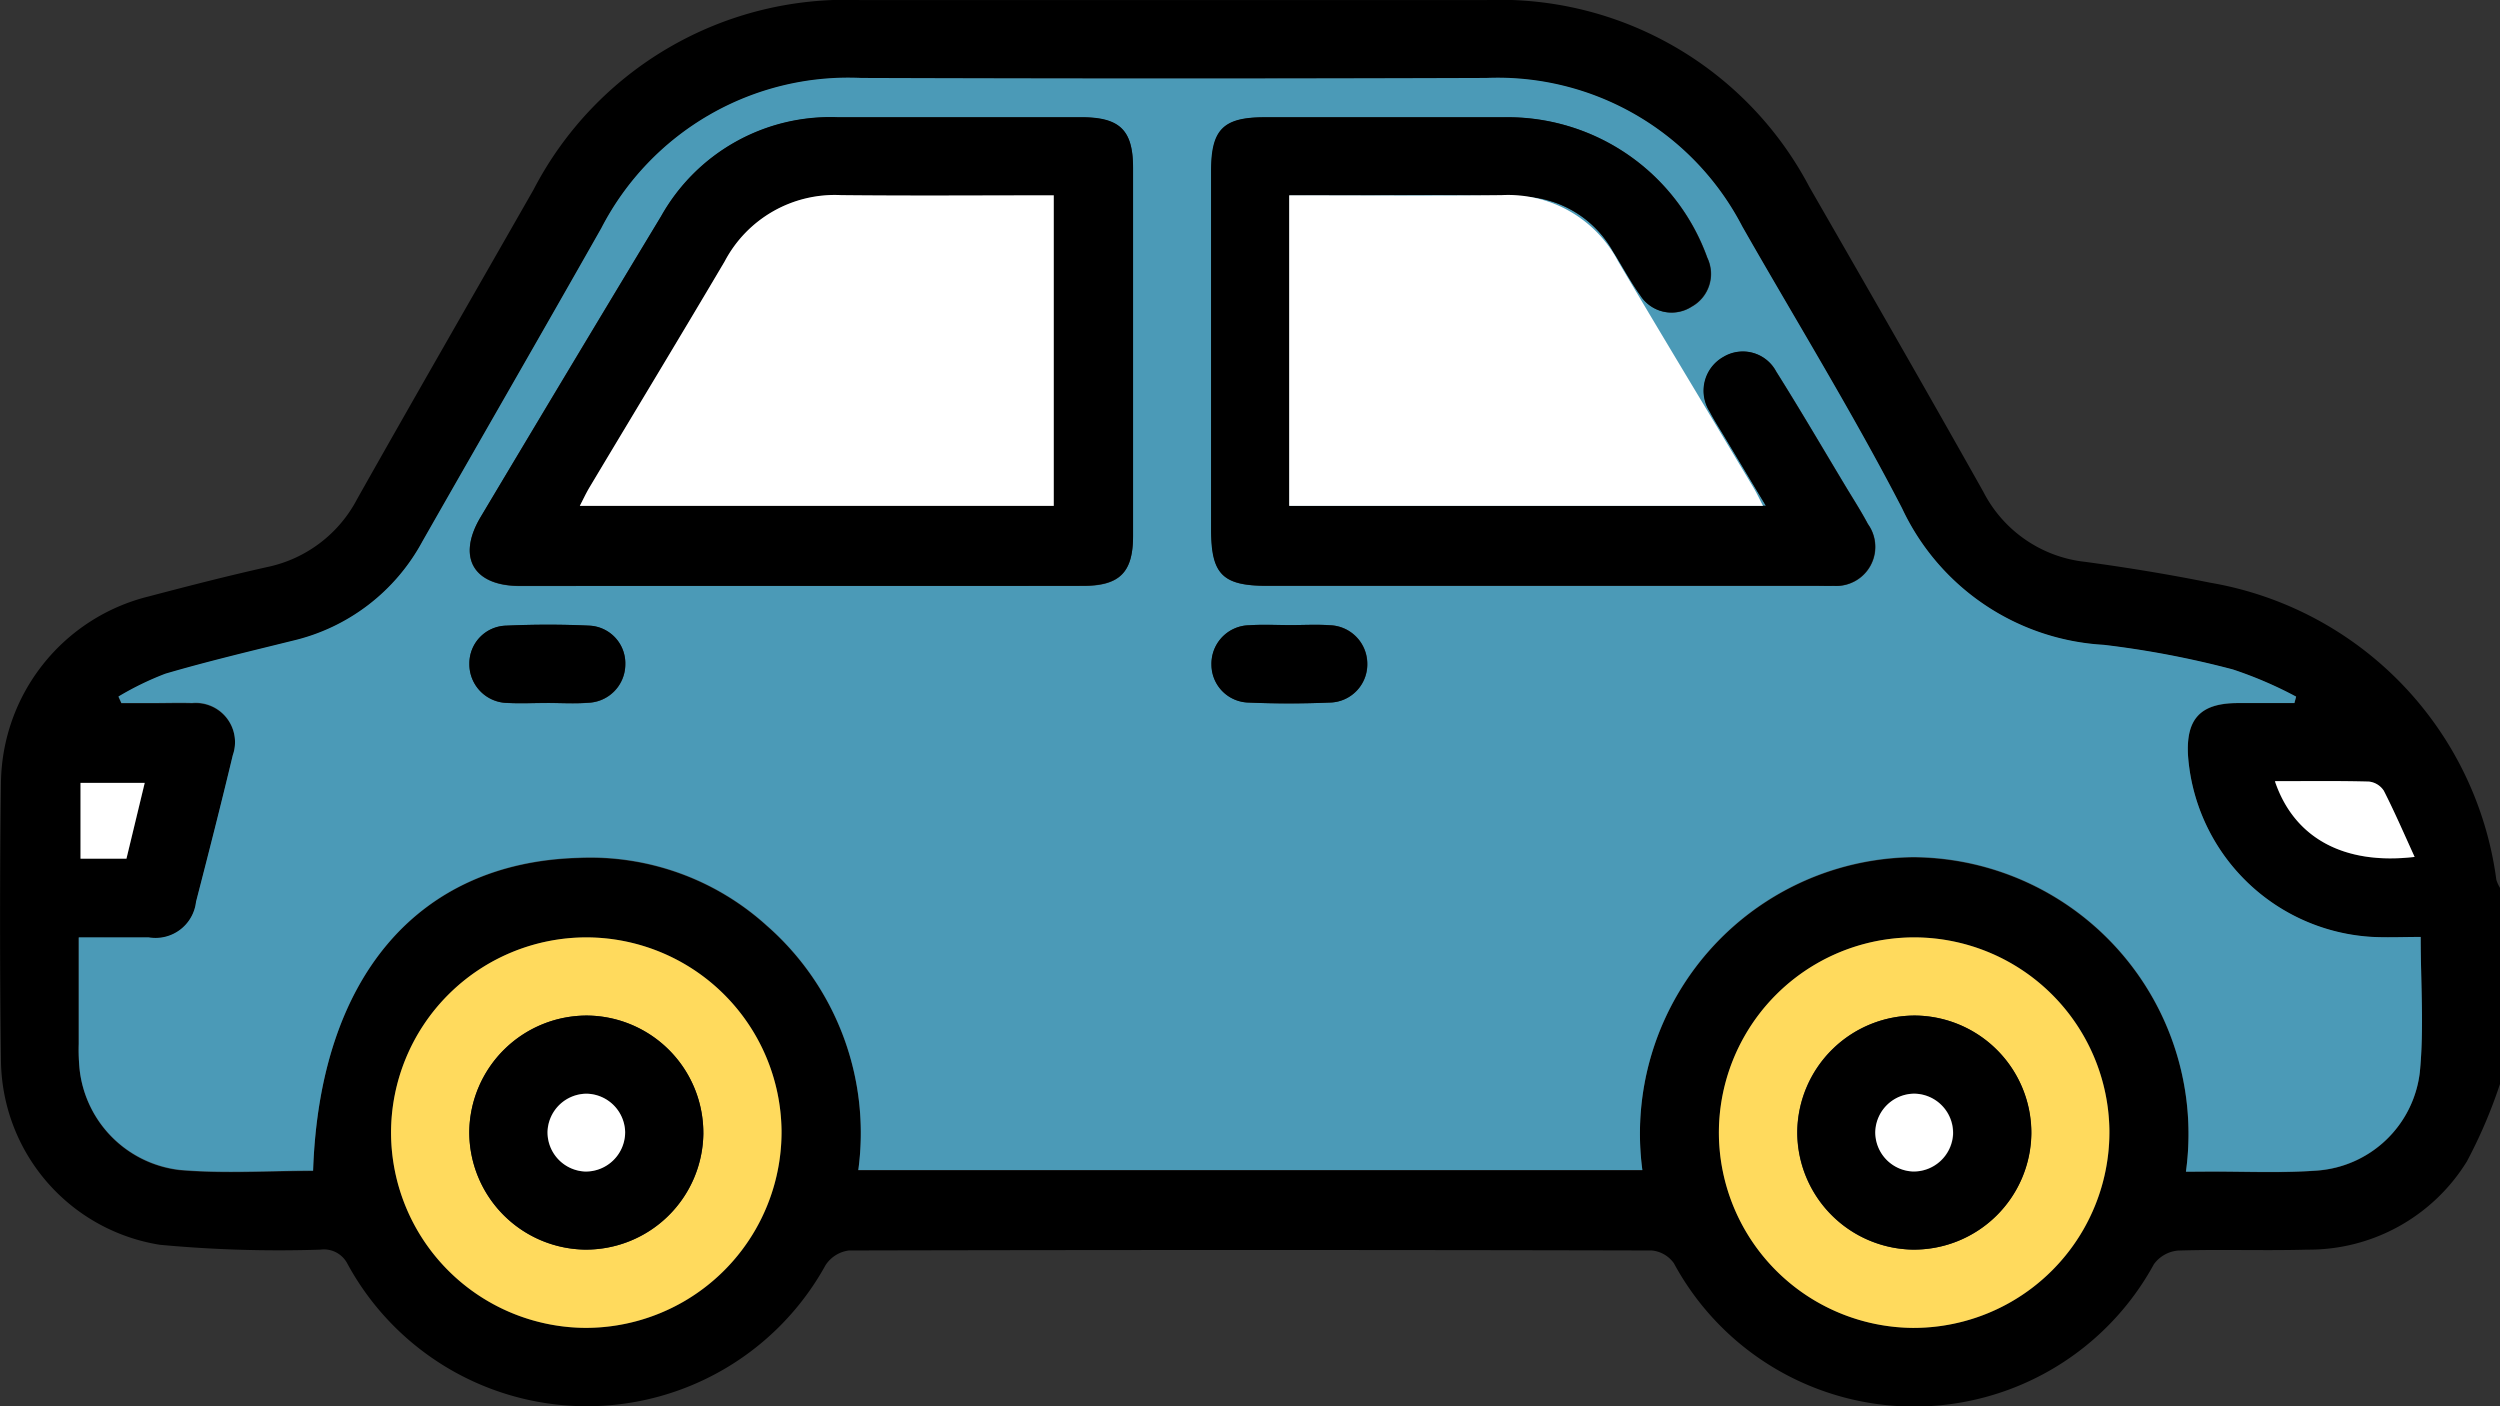
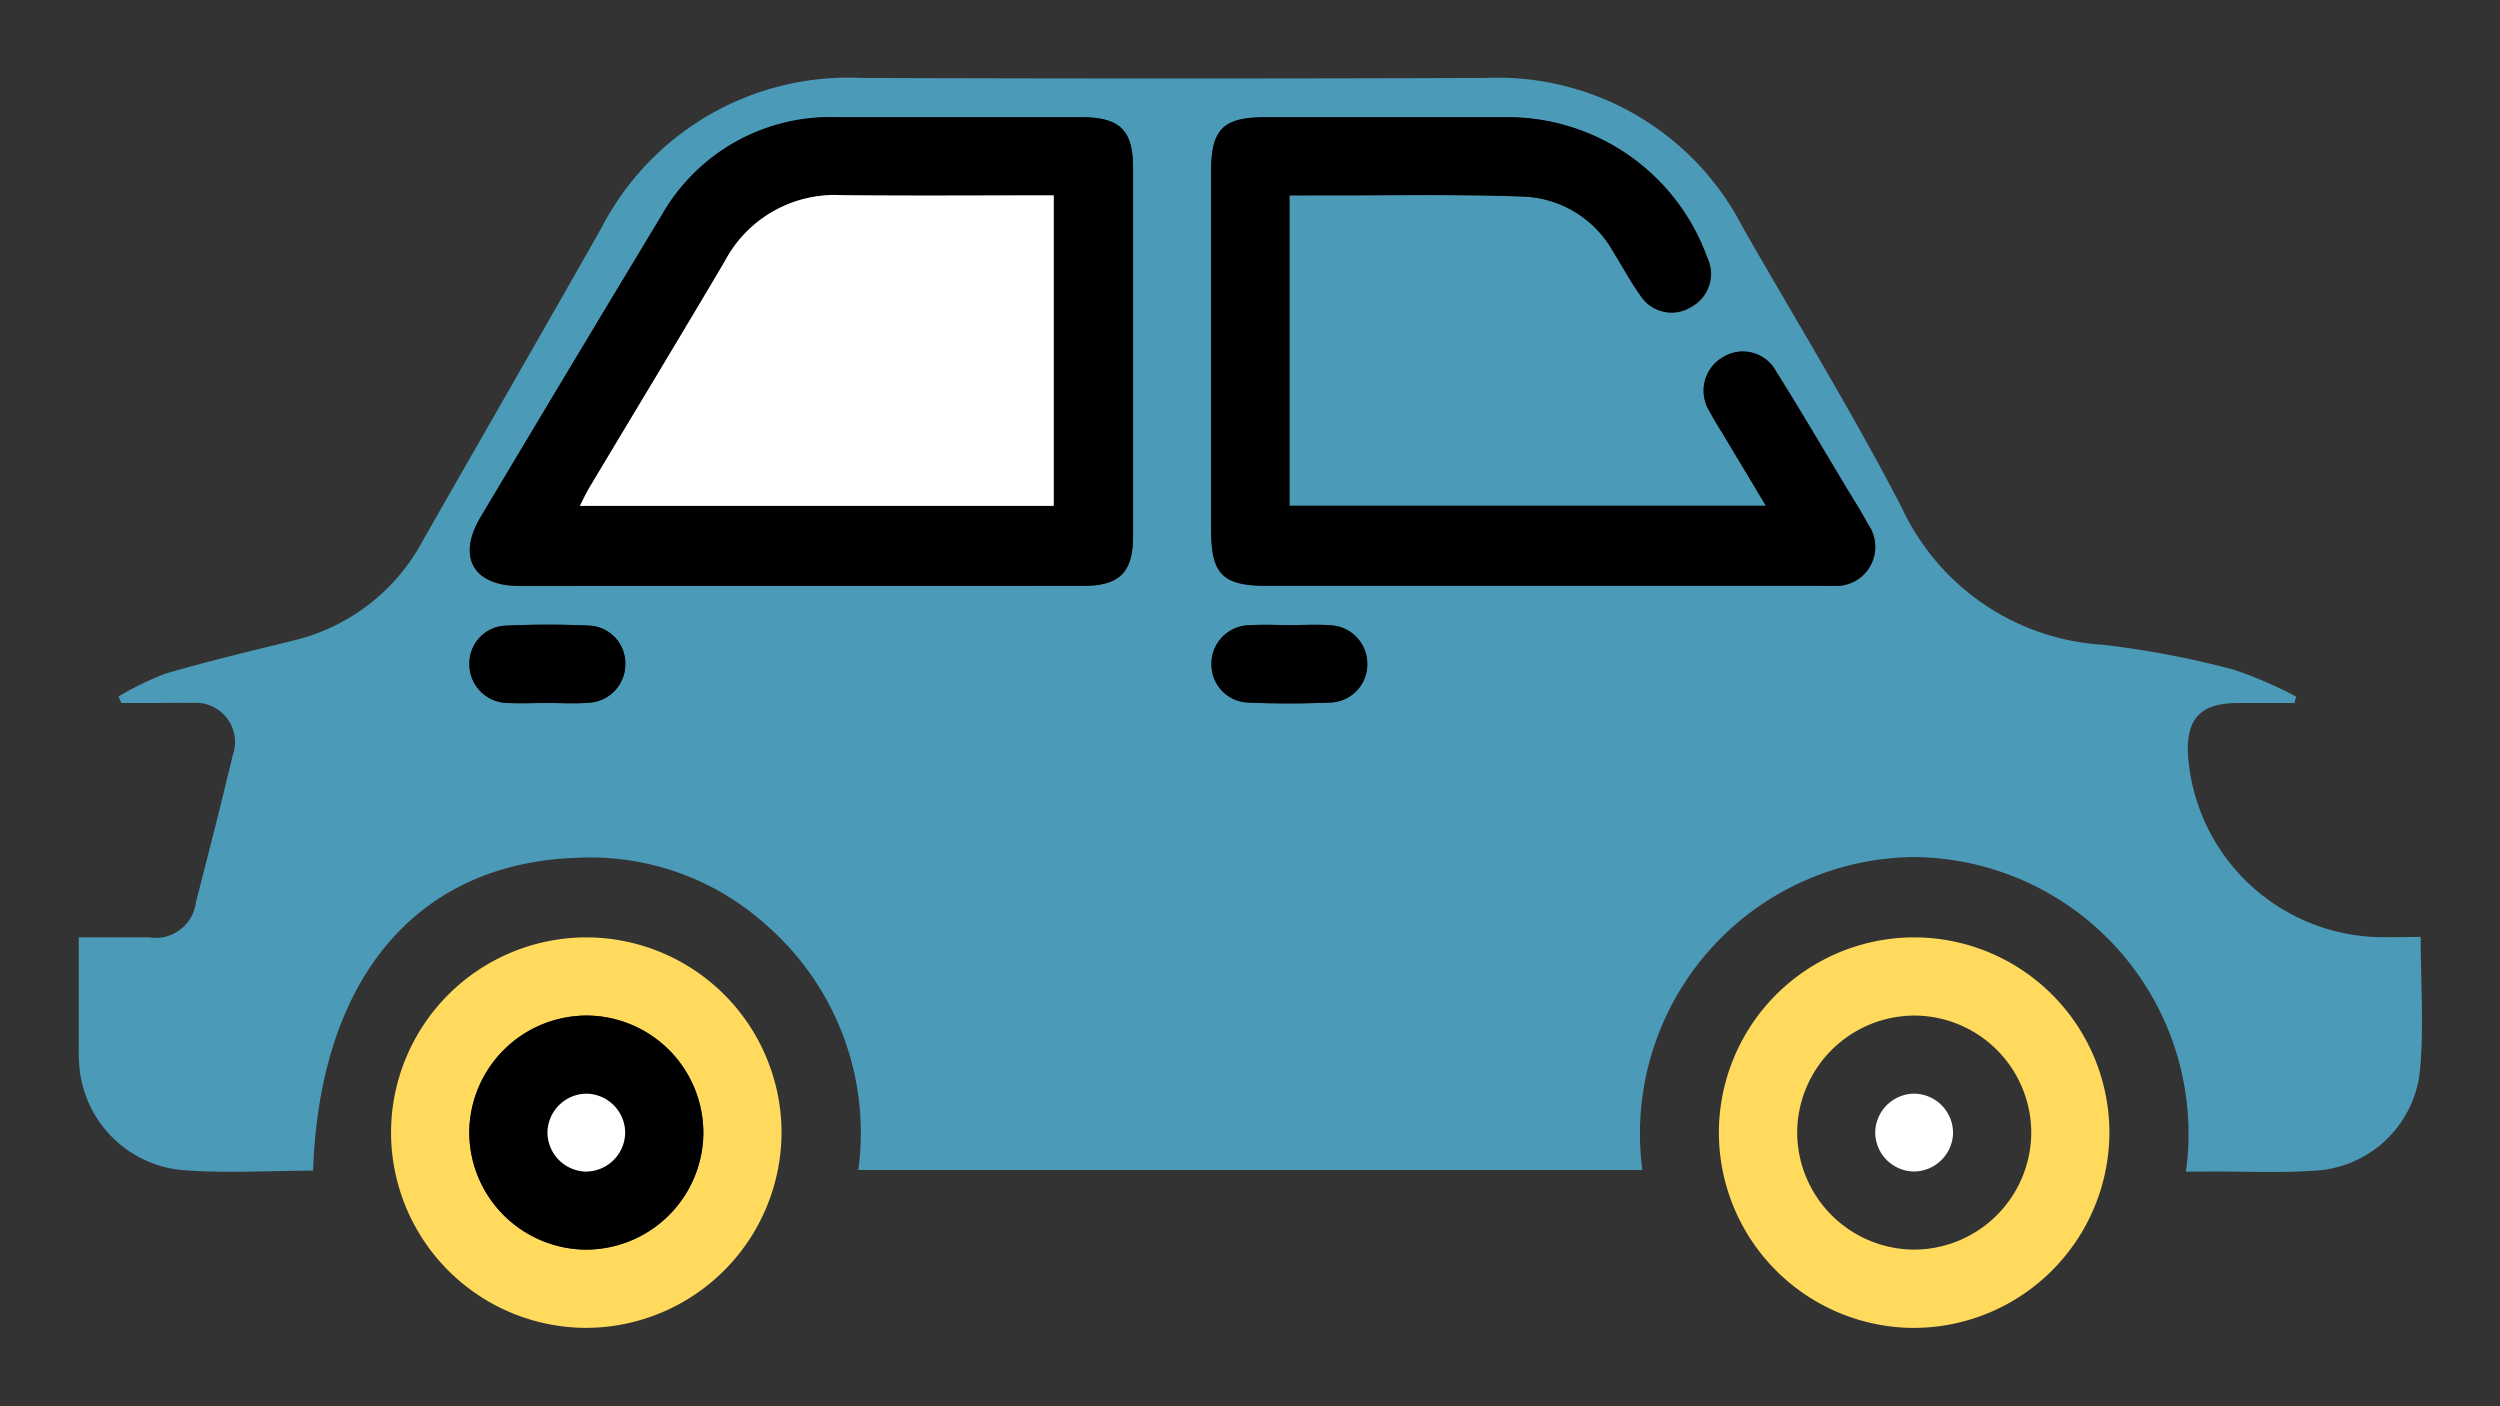
<svg xmlns="http://www.w3.org/2000/svg" width="62.32" height="35.06">
  <rect width="100%" height="100%" fill="#333333" stroke="none" />
  <g data-name="Group 34228">
-     <path data-name="Path 1321" d="M62.321 27.018a12.342 12.342 0 0 1-.826 1.933 4.628 4.628 0 0 1-3.979 2.2c-1.074.03-2.15-.011-3.224.023a.836.836 0 0 0-.6.341 6.807 6.807 0 0 1-11.965-.024.764.764 0 0 0-.552-.319q-10.008-.024-20.015 0a.821.821 0 0 0-.581.366 6.791 6.791 0 0 1-11.917-.033.66.66 0 0 0-.677-.354 31.8 31.8 0 0 1-4-.121 4.7 4.7 0 0 1-3.961-4.637q-.044-3.437 0-6.874a4.843 4.843 0 0 1 3.687-4.652c.979-.258 1.96-.51 2.947-.731a3.286 3.286 0 0 0 2.247-1.7c1.452-2.577 2.929-5.139 4.395-7.708A8.776 8.776 0 0 1 21.426.001h15.635a8.72 8.72 0 0 1 8.042 4.657c1.454 2.529 2.909 5.057 4.337 7.6a3.246 3.246 0 0 0 2.542 1.748c1.043.141 2.084.312 3.116.52a8.669 8.669 0 0 1 7.131 7.406.947.947 0 0 0 .1.216zm-7.829 2.191h.588c.892 0 1.788.04 2.676-.025a2.783 2.783 0 0 0 2.565-2.449c.108-1.1.022-2.213.022-3.374-.42 0-.8.014-1.182 0a4.884 4.884 0 0 1-4.617-4.508c-.057-.926.3-1.316 1.221-1.323h1.43l.043-.16a10.069 10.069 0 0 0-1.575-.677 23.36 23.36 0 0 0-3.218-.614 5.923 5.923 0 0 1-5.028-3.395c-1.236-2.392-2.652-4.69-3.986-7.031a6.865 6.865 0 0 0-6.382-3.7q-7.788.013-15.576 0a6.926 6.926 0 0 0-6.483 3.743c-1.479 2.608-2.977 5.206-4.461 7.811a4.959 4.959 0 0 1-3.232 2.475c-1.061.263-2.126.515-3.174.822a7.46 7.46 0 0 0-1.17.569l.073.162h.845c.3 0 .609-.009.913 0a.979.979 0 0 1 1.019 1.3c-.292 1.221-.6 2.438-.916 3.653a1.016 1.016 0 0 1-1.18.889c-.562.006-1.125 0-1.745 0v2.658a4.819 4.819 0 0 0 .026.668 2.839 2.839 0 0 0 2.488 2.47c1.1.095 2.219.02 3.328.02.163-4.816 2.6-7.686 6.613-7.8a6.549 6.549 0 0 1 4.69 1.683 6.871 6.871 0 0 1 2.288 6.1H40.94a6.892 6.892 0 0 1 6.75-7.8 6.9 6.9 0 0 1 6.801 7.832zM14.61 23.368a4.874 4.874 0 0 0-4.861 4.887 4.875 4.875 0 0 0 4.84 4.848 4.884 4.884 0 0 0 4.894-4.92 4.874 4.874 0 0 0-4.873-4.816zm33.106 0a4.874 4.874 0 0 0-4.866 4.882 4.876 4.876 0 0 0 4.835 4.852 4.884 4.884 0 0 0 4.9-4.915 4.874 4.874 0 0 0-4.869-4.82zm8.99-3.894c.483 1.421 1.73 2.094 3.484 1.889-.262-.571-.5-1.119-.768-1.65a.507.507 0 0 0-.37-.228c-.764-.023-1.528-.012-2.347-.012zM3.153 21.406l.457-1.889h-1.6v1.889z" />
    <path data-name="Path 1322" d="M54.491 29.208a6.9 6.9 0 0 0-6.8-7.843 6.892 6.892 0 0 0-6.75 7.8H21.396a6.871 6.871 0 0 0-2.288-6.1 6.549 6.549 0 0 0-4.69-1.683c-4.01.116-6.449 2.986-6.613 7.8-1.109 0-2.226.075-3.328-.02a2.839 2.839 0 0 1-2.488-2.47 4.814 4.814 0 0 1-.026-.668v-2.658h1.744a1.016 1.016 0 0 0 1.18-.889c.314-1.215.624-2.432.916-3.653a.979.979 0 0 0-1.019-1.3c-.3-.011-.608 0-.913 0h-.845l-.073-.162a7.463 7.463 0 0 1 1.17-.569c1.049-.307 2.113-.559 3.174-.822a4.959 4.959 0 0 0 3.232-2.474c1.484-2.605 2.982-5.2 4.461-7.811a6.926 6.926 0 0 1 6.483-3.743q7.788.027 15.576 0a6.865 6.865 0 0 1 6.382 3.7c1.334 2.341 2.75 4.639 3.986 7.031a5.923 5.923 0 0 0 5.028 3.4 23.359 23.359 0 0 1 3.218.614 10.074 10.074 0 0 1 1.575.677l-.043.16h-1.43c-.92.007-1.278.4-1.221 1.323a4.884 4.884 0 0 0 4.617 4.508c.381.017.762 0 1.182 0 0 1.161.086 2.277-.022 3.374a2.783 2.783 0 0 1-2.565 2.449c-.888.065-1.784.021-2.676.025zm-34.547-14.6h7.051c.914 0 1.248-.333 1.249-1.243V4.186c0-.94-.33-1.258-1.293-1.259h-6.079a4.835 4.835 0 0 0-4.389 2.462q-2.265 3.74-4.5 7.5c-.6 1-.189 1.719.97 1.721 2.331-.002 4.661-.005 6.996-.005zm12.2-9.736h.727c1.723.005 3.448-.034 5.169.033a2.679 2.679 0 0 1 2.18 1.373c.227.359.426.739.673 1.083a.923.923 0 0 0 1.285.284.933.933 0 0 0 .386-1.219 5.289 5.289 0 0 0-5.07-3.5h-5.96c-1.035 0-1.336.3-1.336 1.339v8.941c0 1.119.282 1.4 1.4 1.4h14.11a.974.974 0 0 0 .86-1.54c-.171-.321-.369-.629-.557-.941-.574-.955-1.136-1.917-1.729-2.86a.939.939 0 0 0-1.315-.365.966.966 0 0 0-.337 1.371c.112.215.245.419.37.628l1.027 1.712H32.149V4.873zm-18.51 12.653c.345 0 .691.022 1.034-.005a.96.96 0 0 0 .921-.952.94.94 0 0 0-.9-.97 21.59 21.59 0 0 0-2.067 0 .941.941 0 0 0-.92.948.964.964 0 0 0 .957.979c.321.015.647.001.971.001zm18.549-1.94c-.345 0-.691-.019-1.034 0a.96.96 0 0 0-.947.986.947.947 0 0 0 .929.941c.668.03 1.339.029 2.007 0a.953.953 0 0 0 .948-.985.962.962 0 0 0-.93-.942c-.327-.022-.653-.002-.977-.003z" fill="#4b9ab7" />
    <path data-name="Path 1323" d="M14.609 23.367a4.874 4.874 0 0 1 4.873 4.814 4.884 4.884 0 0 1-4.894 4.92 4.875 4.875 0 0 1-4.84-4.848 4.874 4.874 0 0 1 4.861-4.886zm2.924 4.876a2.925 2.925 0 0 0-2.875-2.927 2.931 2.931 0 0 0-2.96 2.906 2.93 2.93 0 0 0 2.876 2.928 2.929 2.929 0 0 0 2.96-2.904z" fill="#ffda5d" />
    <path data-name="Path 1324" d="M47.716 23.367a4.874 4.874 0 0 1 4.867 4.819 4.884 4.884 0 0 1-4.9 4.916 4.876 4.876 0 0 1-4.835-4.852 4.874 4.874 0 0 1 4.868-4.883zm2.919 4.877a2.925 2.925 0 0 0-2.874-2.928 2.931 2.931 0 0 0-2.961 2.905 2.93 2.93 0 0 0 2.875 2.929 2.929 2.929 0 0 0 2.96-2.904z" fill="#ffda5d" />
-     <path data-name="Path 1325" d="M56.709 19.473c.819 0 1.582-.011 2.345.01a.508.508 0 0 1 .37.228c.271.531.507 1.079.768 1.65-1.757.207-3.004-.467-3.483-1.888z" fill="#fff" />
-     <path data-name="Path 1326" d="M3.152 21.405H2.007v-1.889h1.6z" fill="#fff" />
    <path data-name="Path 1327" d="M19.944 14.604h-6.99c-1.159 0-1.567-.722-.97-1.721q2.242-3.754 4.5-7.5a4.835 4.835 0 0 1 4.389-2.462h6.079c.963 0 1.292.319 1.293 1.259v9.179c0 .91-.335 1.242-1.249 1.243q-3.527.006-7.052.002zm6.324-9.736c-1.787 0-3.544.015-5.3 0a3.1 3.1 0 0 0-2.9 1.65c-1.112 1.883-2.245 3.752-3.367 5.629-.088.147-.16.3-.245.467h11.812z" />
    <path data-name="Path 1328" d="M32.14 4.869v7.738h11.879l-1.027-1.712c-.125-.209-.258-.413-.37-.628a.967.967 0 0 1 .337-1.371.939.939 0 0 1 1.315.365c.593.943 1.155 1.905 1.729 2.86.188.312.386.62.557.941a.974.974 0 0 1-.86 1.54c-.121.007-.243 0-.365 0H31.589c-1.114 0-1.4-.283-1.4-1.4V4.261c0-1.037.3-1.338 1.336-1.339h5.96a5.289 5.289 0 0 1 5.07 3.5.933.933 0 0 1-.386 1.219.923.923 0 0 1-1.285-.284c-.247-.344-.446-.724-.673-1.083a2.679 2.679 0 0 0-2.18-1.373c-1.721-.067-3.446-.028-5.169-.033z" />
    <path data-name="Path 1329" d="M13.63 17.522c-.324 0-.65.018-.973 0a.964.964 0 0 1-.957-.979.941.941 0 0 1 .92-.948c.688-.03 1.38-.032 2.067 0a.94.94 0 0 1 .9.97.96.96 0 0 1-.921.952c-.343.027-.689.005-1.034.005z" />
    <path data-name="Path 1330" d="M32.179 15.582c.324 0 .65-.019.973.005a.962.962 0 0 1 .93.942.953.953 0 0 1-.948.985c-.668.028-1.339.028-2.007 0a.947.947 0 0 1-.929-.941.96.96 0 0 1 .947-.986c.343-.025.689-.005 1.034-.005z" />
    <path data-name="Path 1331" d="M17.533 28.243a2.929 2.929 0 0 1-2.959 2.907 2.93 2.93 0 0 1-2.876-2.928 2.931 2.931 0 0 1 2.96-2.906 2.925 2.925 0 0 1 2.875 2.927zm-2.915-.98a.98.98 0 0 0-.972.952.979.979 0 0 0 .935.988.982.982 0 0 0 1-.982.979.979 0 0 0-.963-.958z" />
-     <path data-name="Path 1332" d="M50.639 28.244a2.929 2.929 0 0 1-2.96 2.906 2.93 2.93 0 0 1-2.875-2.929 2.931 2.931 0 0 1 2.961-2.905 2.926 2.926 0 0 1 2.874 2.928zm-2.947.96a.984.984 0 0 0 1-.928.979.979 0 0 0-.972-1.012.98.98 0 0 0-.967.958.979.979 0 0 0 .935.981z" />
    <path data-name="Path 1333" d="M26.268 4.869v7.742H14.453c.085-.164.157-.32.245-.467 1.122-1.876 2.255-3.746 3.367-5.629a3.1 3.1 0 0 1 2.9-1.651c1.759.019 3.516.005 5.303.005z" fill="#fff" />
-     <path data-name="Path 1336" d="M32.137 4.869v7.742h11.812c-.085-.164-.157-.32-.245-.467-1.122-1.876-2.255-3.746-3.367-5.629a3.1 3.1 0 0 0-2.9-1.651c-1.753.019-3.51.005-5.3.005z" fill="#fff" />
    <path data-name="Path 1334" d="M14.618 27.264a.979.979 0 0 1 .966.958.982.982 0 0 1-1 .982.979.979 0 0 1-.935-.988.98.98 0 0 1 .969-.952z" fill="#fff" />
    <path data-name="Path 1335" d="M47.687 29.203a.979.979 0 0 1-.941-.982.98.98 0 0 1 .967-.958.979.979 0 0 1 .972 1.012.984.984 0 0 1-.998.928z" fill="#fff" />
  </g>
</svg>